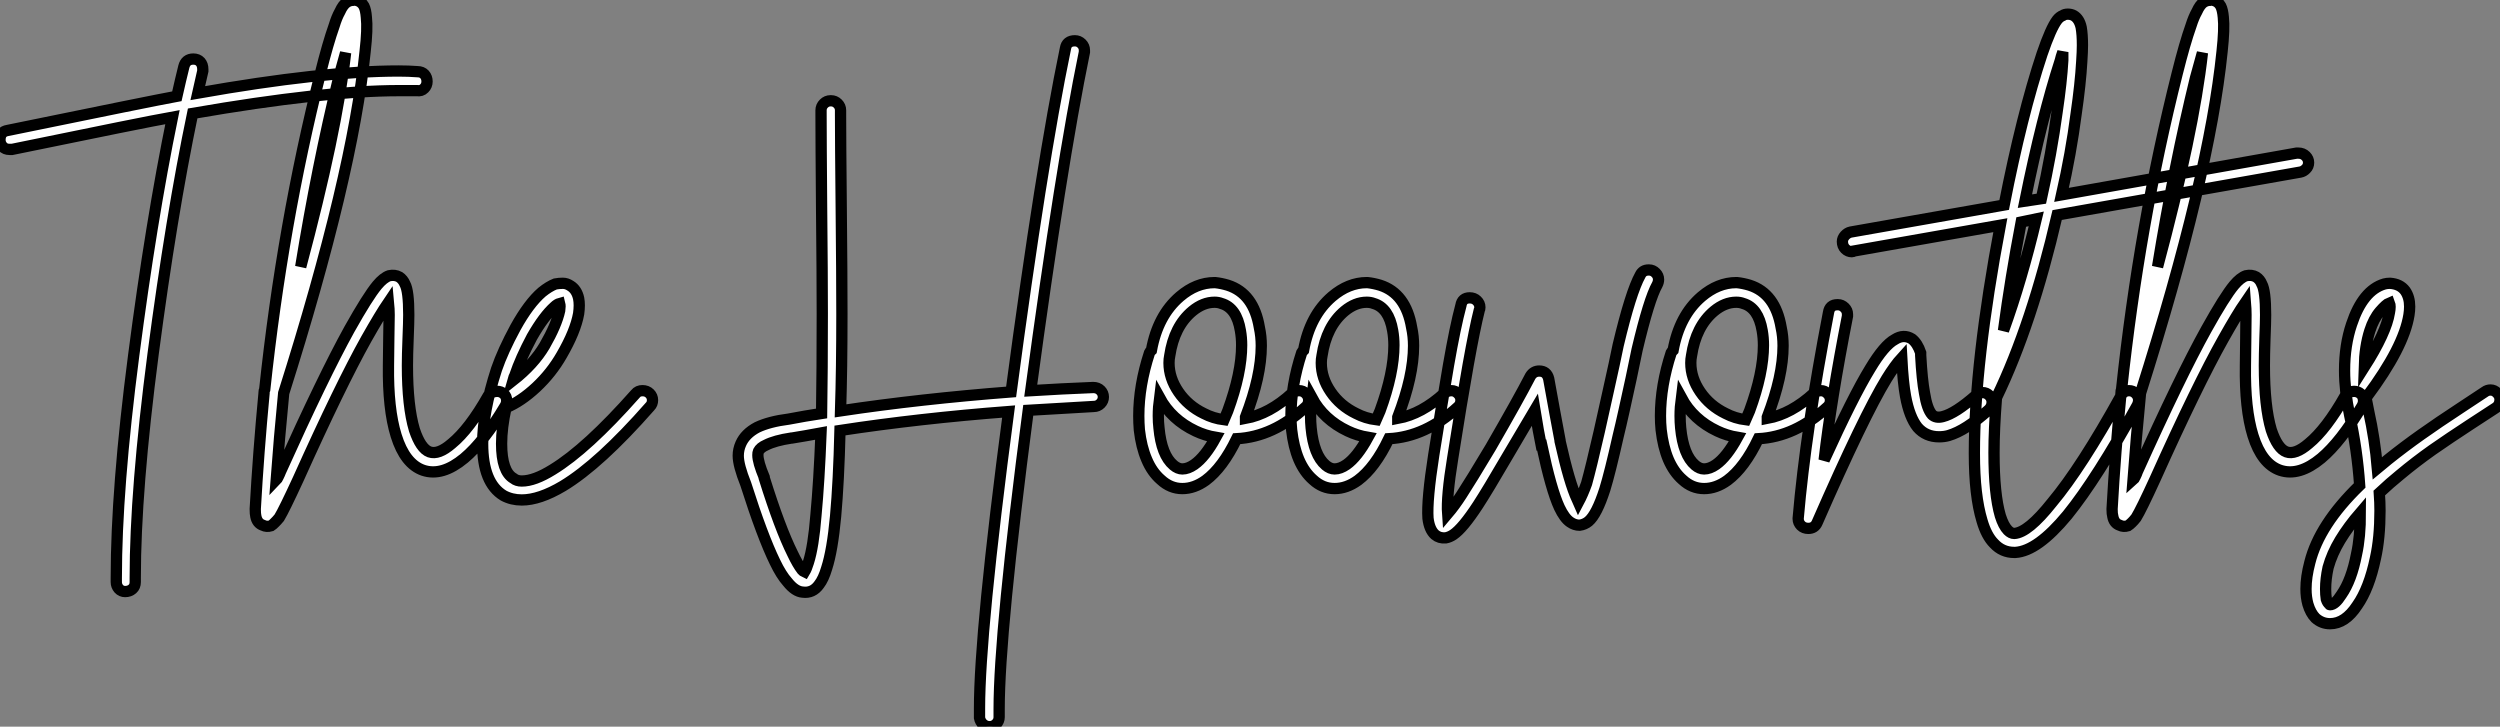
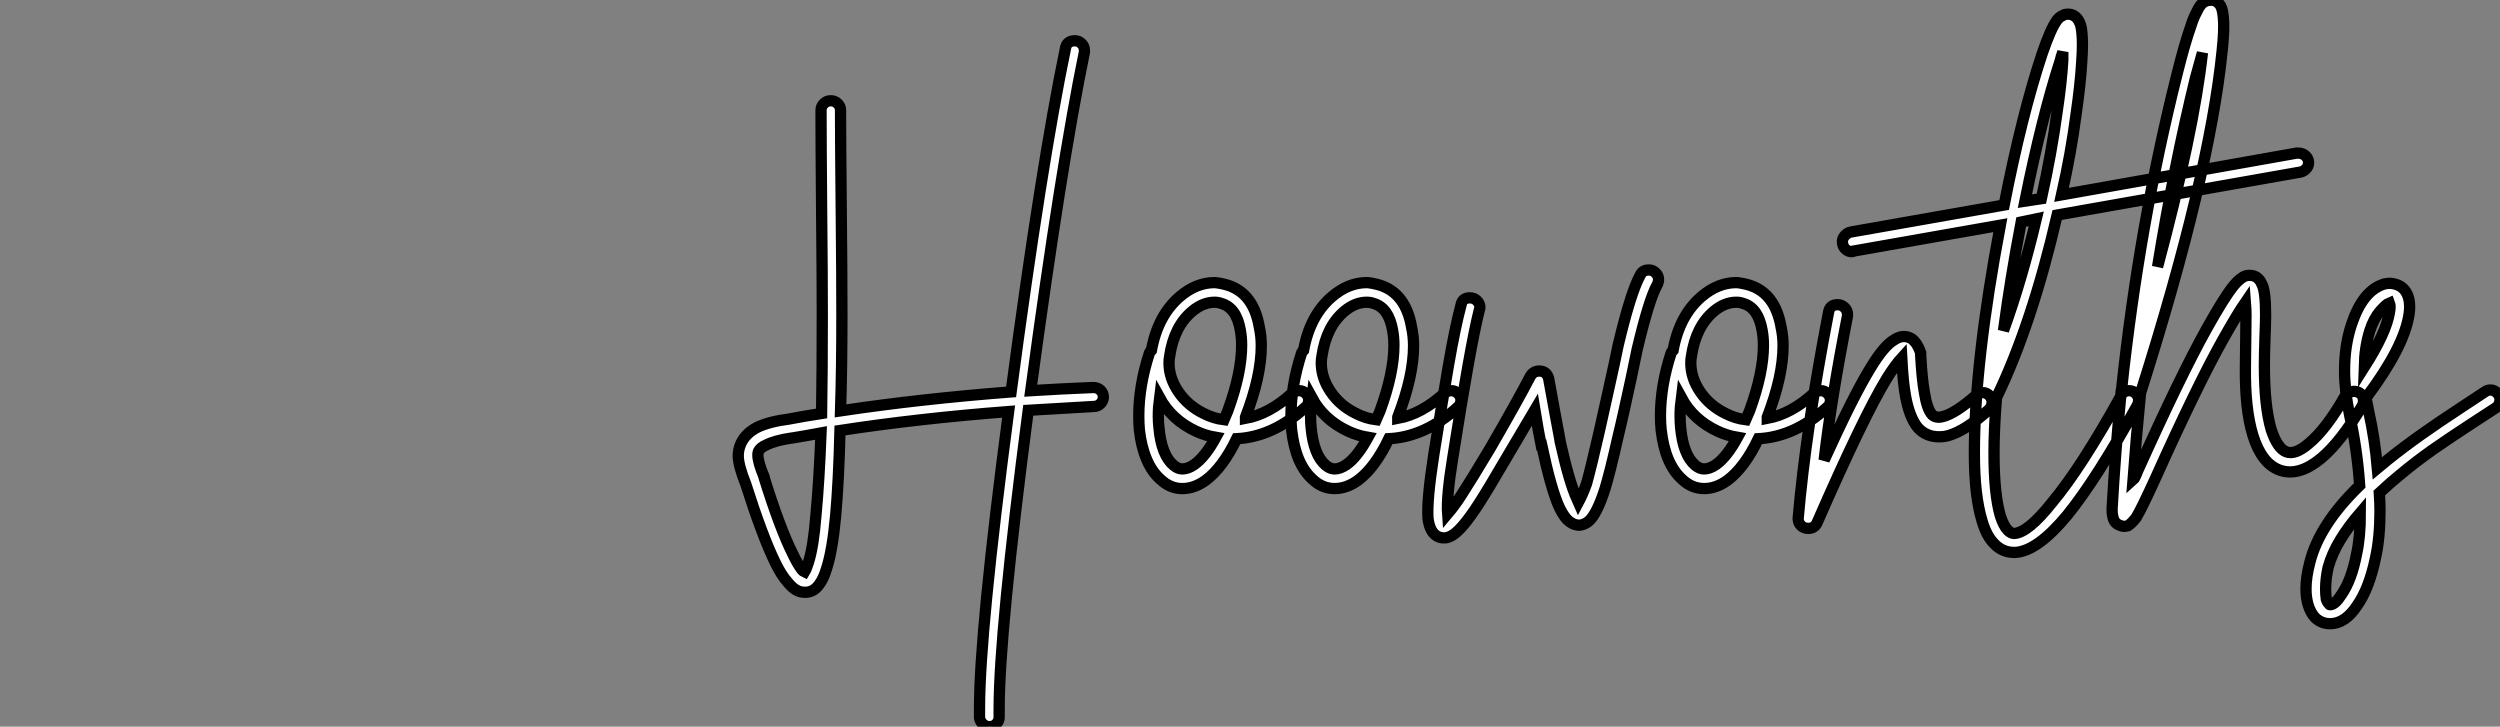
<svg xmlns="http://www.w3.org/2000/svg" viewBox="-3.7 -37.155 221.64 64.425">
  <rect x="-3.7" y="-37.155" width="221.64" height="64.425" fill="#808080" stroke="none" />
-   <path d="M13.44-31.92L13.44-31.92Q13.83-31.92 14.06-31.67Q14.28-31.42 14.28-31.02L14.28-31.02Q14.28-30.97 14.28-30.86L14.28-30.86Q14.06-29.96 13.83-28.90L13.83-28.90Q24.92-30.86 31.64-30.86L31.64-30.86Q32.54-30.86 33.32-30.80L33.32-30.80Q33.71-30.80 33.94-30.55Q34.16-30.30 34.16-29.93Q34.16-29.57 33.91-29.32Q33.66-29.06 33.26-29.12L33.26-29.12Q32.54-29.12 31.70-29.12L31.70-29.12Q25.03-29.12 13.38-27.10L13.38-27.10Q11.48-17.98 9.88-5.82Q8.29 6.33 8.29 14.06L8.29 14.06Q8.29 14.22 8.29 14.45L8.29 14.45Q8.29 14.84 8.04 15.06Q7.78 15.29 7.39 15.29L7.39 15.29Q7.06 15.29 6.83 15.04Q6.61 14.78 6.61 14.45L6.61 14.45Q6.61 14.22 6.61 14.06L6.61 14.06Q6.61 6.22 8.15-5.63Q9.69-17.47 11.59-26.77L11.59-26.77Q9.07-26.32-2.63-23.91L-2.63-23.91Q-2.74-23.91-2.86-23.91L-2.86-23.91Q-3.25-23.91-3.47-24.16Q-3.70-24.42-3.70-24.75L-3.70-24.75Q-3.70-25.48-3.02-25.59L-3.02-25.59Q9.80-28.22 11.98-28.62L11.98-28.62Q12.32-30.13 12.60-31.25L12.60-31.25Q12.77-31.92 13.44-31.92ZM27.61-37.13L27.61-37.13Q27.78-37.18 27.89-37.13L27.89-37.13Q28.34-37.02 28.56-36.62L28.56-36.62Q28.73-36.29 28.78-35.62L28.78-35.62Q28.90-34.61 28.67-32.59L28.67-32.59Q27.55-21.56 21.45-2.30L21.45-2.30Q21.06 1.68 20.78 5.43L20.78 5.43Q20.83 5.38 20.97 5.10Q21.11 4.82 21.17 4.65L21.17 4.65Q24.98-3.81 27.27-7.95L27.27-7.95Q28.90-10.86 29.74-11.87L29.74-11.87Q30.30-12.54 30.80-12.71L30.80-12.71Q31.30-12.82 31.70-12.60L31.70-12.60Q32.03-12.38 32.20-11.98L32.20-11.98Q32.54-11.37 32.54-9.24L32.54-9.24Q32.54-8.62 32.48-7.14Q32.42-5.66 32.42-4.76L32.42-4.76Q32.42-1.12 33.04 0.95L33.04 0.95Q33.60 2.63 34.38 2.91L34.38 2.91Q35.17 3.19 36.34 2.18L36.34 2.18Q37.91 0.90 39.59-2.07L39.59-2.07Q39.87-2.46 40.38-2.46L40.38-2.46Q40.71-2.46 40.96-2.24Q41.22-2.02 41.22-1.62L41.22-1.62Q41.22-1.40 41.10-1.18L41.10-1.18Q39.20 2.02 37.46 3.47L37.46 3.47Q35.50 5.10 33.82 4.54L33.82 4.54Q32.20 3.98 31.42 1.46L31.42 1.46Q30.69-0.90 30.74-4.76L30.74-4.76Q30.74-5.71 30.77-7.20Q30.80-8.68 30.80-9.24L30.80-9.24Q30.80-9.74 30.74-10.36L30.74-10.36Q30.02-9.30 28.78-7.11L28.78-7.11Q26.49-3.02 22.74 5.32L22.74 5.32Q21.50 8.01 21.06 8.74L21.06 8.74Q20.83 9.02 20.66 9.18Q20.50 9.35 20.33 9.46L20.33 9.46Q19.94 9.58 19.60 9.41L19.60 9.41Q19.10 9.24 18.98 8.62L18.98 8.62Q18.93 8.40 18.93 8.01L18.93 8.01Q18.93 7.95 18.93 7.95L18.93 7.95Q19.21 2.97 19.71-2.30L19.71-2.30Q19.71-2.35 19.71-2.35L19.71-2.35Q19.71-2.52 19.77-2.63L19.77-2.63Q21.34-17.30 24.70-30.63L24.70-30.63Q25.37-33.32 25.93-34.89L25.93-34.89Q26.15-35.62 26.43-36.12L26.43-36.12Q26.71-36.74 27.05-36.96L27.05-36.96Q27.33-37.13 27.61-37.13ZM26.94-32.48L26.94-32.48Q26.66-31.42 26.32-30.24L26.32-30.24Q24.42-22.46 22.96-13.50L22.96-13.50Q26.15-25.42 26.94-32.48ZM46.20-12.04L46.20-12.04Q46.54-12.04 46.87-11.82L46.87-11.82Q47.43-11.48 47.60-10.70L47.60-10.70Q47.71-10.14 47.60-9.35L47.60-9.35Q47.32-7.78 46.09-5.66L46.09-5.66Q45.19-4.09 43.85-2.83Q42.50-1.57 41.16-1.01L41.16-1.01Q40.77 0.78 40.77 2.18L40.77 2.18Q40.77 4.65 41.83 5.26L41.83 5.26Q42.11 5.49 42.56 5.49L42.56 5.49Q43.68 5.49 45.30 4.48L45.30 4.48Q48.33 2.63 52.64-2.24L52.64-2.24Q52.86-2.52 53.26-2.52L53.26-2.52Q53.65-2.52 53.90-2.27Q54.15-2.02 54.15-1.68L54.15-1.68Q54.15-1.34 53.93-1.12L53.93-1.12Q49.45 3.98 46.20 5.94L46.20 5.94Q44.13 7.17 42.56 7.17L42.56 7.17Q41.66 7.17 40.94 6.78L40.94 6.78Q39.09 5.66 39.09 2.18L39.09 2.18Q39.09-0.62 40.32-4.42L40.32-4.42Q40.88-6.05 42-8.12L42-8.12Q43.18-10.25 44.35-11.26L44.35-11.26Q44.97-11.76 45.53-11.98L45.53-11.98Q45.86-12.04 46.20-12.04ZM45.92-10.25L45.92-10.25Q45.70-10.19 45.47-9.97L45.47-9.97Q44.52-9.13 43.46-7.28L43.46-7.28Q42.45-5.38 41.94-3.86L41.94-3.86Q41.89-3.81 41.78-3.42L41.78-3.42Q43.62-4.87 44.58-6.50L44.58-6.50L44.58-6.50Q45.64-8.34 45.92-9.63L45.92-9.63Q45.98-10.02 45.92-10.25Z" fill="white" stroke="black" transform="scale(1,1)" />
  <path d="M91.60-33.54L91.60-33.54Q91.94-33.54 92.19-33.29Q92.44-33.04 92.44-32.70L92.44-32.70Q92.44-32.59 92.44-32.54L92.44-32.54Q90.37-22.46 87.68-2.52L87.68-2.52Q90.42-2.69 93.22-2.80L93.22-2.80Q93.62-2.80 93.87-2.55Q94.12-2.30 94.12-1.96L94.12-1.96Q94.12-1.62 93.87-1.37Q93.62-1.12 93.28-1.12L93.28-1.12Q90.26-0.95 87.46-0.78L87.46-0.78Q84.88 18.93 84.88 25.70L84.88 25.70Q84.88 26.10 84.88 26.43L84.88 26.43Q84.88 26.77 84.63 27.02Q84.38 27.27 84.04 27.27Q83.70 27.27 83.45 27.05Q83.20 26.82 83.14 26.49L83.14 26.49Q83.14 26.10 83.14 25.65L83.14 25.65Q83.14 18.87 85.72-0.67L85.72-0.67Q77.77-0.06 70.77 1.01L70.77 1.01Q70.66 5.54 70.38 8.62L70.38 8.62Q70.10 11.65 69.59 13.22L69.59 13.22Q69.31 14.17 68.92 14.67L68.92 14.67Q68.36 15.46 67.46 15.34L67.46 15.34Q66.79 15.29 66.12 14.45L66.12 14.45Q65.56 13.83 65.00 12.66L65.00 12.66Q63.88 10.36 62.42 5.77L62.42 5.77Q61.75 4.09 61.75 3.25L61.75 3.25Q61.75 2.69 61.98 2.18L61.98 2.18Q62.37 1.29 63.43 0.73L63.43 0.73Q64.50 0.22 66.23 0L66.23 0Q67.69-0.28 69.14-0.50L69.14-0.50Q69.20-4.31 69.20-9.35L69.20-9.35Q69.20-12.71 69.14-18.70Q69.09-24.70 69.09-26.94L69.09-26.94Q69.09-27.16 69.09-27.33L69.09-27.33L69.09-27.38Q69.09-27.72 69.34-27.97Q69.59-28.22 69.93-28.22L69.93-28.22L69.98-28.22Q70.32-28.22 70.57-27.97Q70.82-27.72 70.82-27.38L70.82-27.38L70.82-27.33Q70.82-27.16 70.82-26.94L70.82-26.94Q70.82-24.70 70.88-18.70Q70.94-12.71 70.94-9.30L70.94-9.30Q70.94-4.48 70.82-0.73L70.82-0.73Q77.88-1.79 85.94-2.41L85.94-2.41Q88.63-22.62 90.76-32.87L90.76-32.87Q90.87-33.54 91.60-33.54ZM69.09 1.23L69.09 1.23Q67.58 1.51 66.51 1.68L66.51 1.68Q66.51 1.68 66.46 1.68L66.46 1.68Q65.00 1.90 64.22 2.30L64.22 2.30Q63.71 2.52 63.54 2.86L63.54 2.86Q63.49 2.97 63.49 3.19L63.49 3.19Q63.49 3.81 64.05 5.15L64.05 5.15Q64.05 5.15 64.05 5.21L64.05 5.21Q65.45 9.69 66.57 11.93L66.57 11.93Q67.02 12.88 67.41 13.38L67.41 13.38Q67.52 13.50 67.63 13.55L67.63 13.55Q67.80 13.27 67.97 12.71L67.97 12.71Q68.42 11.31 68.64 8.51L68.64 8.51Q68.92 5.54 69.09 1.23ZM104.03-12.10L104.03-12.10Q104.59-12.04 105.15-11.87L105.15-11.87Q107.45-11.14 107.95-8.12L107.95-8.12Q108.12-7.34 108.12-6.50L108.12-6.50Q108.12-3.81 106.72-0.17L106.72-0.17Q106.72-0.11 106.72-0.08Q106.72-0.06 106.72-0.06L106.72-0.06Q108.85-0.45 110.86-2.30L110.86-2.30Q111.14-2.52 111.48-2.52L111.48-2.52Q111.82-2.52 112.07-2.27Q112.32-2.02 112.32-1.68L112.32-1.68Q112.32-1.29 112.04-1.06L112.04-1.06Q109.18 1.57 105.94 1.74L105.94 1.74Q104.70 4.31 103.19 5.43L103.19 5.43Q102.18 6.16 101.12 6.16L101.12 6.16Q100.06 6.16 99.22 5.38L99.22 5.38Q98.43 4.70 97.96 3.58Q97.48 2.46 97.31 0.95L97.31 0.95Q97.26 0.34 97.26-0.28L97.26-0.28Q97.26-2.97 98.21-5.88L98.21-5.88Q98.26-5.99 98.38-6.10L98.38-6.10Q98.94-9.18 100.90-10.86L100.90-10.86Q102.35-12.10 103.98-12.10L103.98-12.10Q104.03-12.10 104.03-12.10ZM103.98-10.36L103.98-10.36Q102.97-10.36 102.02-9.58L102.02-9.58Q100.39-8.23 100.00-5.60L100.00-5.60Q99.94-5.32 99.94-4.98L99.94-4.98Q99.94-3.64 100.78-2.41Q101.62-1.18 103.02-0.50L103.02-0.50Q103.86-0.06 104.82 0.06L104.82 0.06Q105.04-0.45 105.15-0.73L105.15-0.73Q106.38-4.09 106.38-6.55L106.38-6.55Q106.38-7.22 106.27-7.84L106.27-7.84Q105.94-9.86 104.59-10.25L104.59-10.25Q104.31-10.36 103.98-10.36ZM99.10-1.90L99.10-1.90Q98.99-1.06 98.99-0.28L98.99-0.28Q98.99 0.28 99.05 0.78L99.05 0.78Q99.27 3.19 100.34 4.09L100.34 4.09Q100.73 4.42 101.12 4.42L101.12 4.42Q101.62 4.42 102.18 4.03L102.18 4.03Q103.14 3.36 104.09 1.62L104.09 1.62Q103.14 1.46 102.30 1.06L102.30 1.06Q100.17 0.06 99.10-1.90ZM117.53-12.10L117.53-12.10Q118.09-12.04 118.65-11.87L118.65-11.87Q120.94-11.14 121.45-8.12L121.45-8.12Q121.62-7.34 121.62-6.50L121.62-6.50Q121.62-3.81 120.22-0.17L120.22-0.17Q120.22-0.11 120.22-0.08Q120.22-0.06 120.22-0.06L120.22-0.06Q122.34-0.45 124.36-2.30L124.36-2.30Q124.64-2.52 124.98-2.52L124.98-2.52Q125.31-2.52 125.56-2.27Q125.82-2.02 125.82-1.68L125.82-1.68Q125.82-1.29 125.54-1.06L125.54-1.06Q122.68 1.57 119.43 1.74L119.43 1.74Q118.20 4.31 116.69 5.43L116.69 5.43Q115.68 6.16 114.62 6.16L114.62 6.16Q113.55 6.16 112.71 5.38L112.71 5.38Q111.93 4.70 111.45 3.58Q110.98 2.46 110.81 0.95L110.81 0.95Q110.75 0.34 110.75-0.28L110.75-0.28Q110.75-2.97 111.70-5.88L111.70-5.88Q111.76-5.99 111.87-6.10L111.87-6.10Q112.43-9.18 114.39-10.86L114.39-10.86Q115.85-12.10 117.47-12.10L117.47-12.10Q117.53-12.10 117.53-12.10ZM117.47-10.36L117.47-10.36Q116.46-10.36 115.51-9.58L115.51-9.58Q113.89-8.23 113.50-5.60L113.50-5.60Q113.44-5.32 113.44-4.98L113.44-4.98Q113.44-3.64 114.28-2.41Q115.12-1.18 116.52-0.50L116.52-0.50Q117.36-0.06 118.31 0.06L118.31 0.06Q118.54-0.45 118.65-0.73L118.65-0.73Q119.88-4.09 119.88-6.55L119.88-6.55Q119.88-7.22 119.77-7.84L119.77-7.84Q119.43-9.86 118.09-10.25L118.09-10.25Q117.81-10.36 117.47-10.36ZM112.60-1.90L112.60-1.90Q112.49-1.06 112.49-0.28L112.49-0.28Q112.49 0.28 112.54 0.78L112.54 0.78Q112.77 3.19 113.83 4.09L113.83 4.09Q114.22 4.42 114.62 4.42L114.62 4.42Q115.12 4.42 115.68 4.03L115.68 4.03Q116.63 3.36 117.58 1.62L117.58 1.62Q116.63 1.46 115.79 1.06L115.79 1.06Q113.66 0.06 112.60-1.90ZM142.45-13.22L142.45-13.22Q142.45-13.22 142.50-13.22L142.50-13.22Q142.84-13.22 143.09-12.96Q143.34-12.71 143.34-12.38L143.34-12.38Q143.34-12.15 143.23-11.93L143.23-11.93Q142.50-10.64 141.44-6.16L141.44-6.16Q141.22-5.04 140.91-3.61Q140.60-2.18 140.29-0.78Q139.98 0.62 139.76 1.51L139.76 1.51Q139.03 4.76 138.58 6.22L138.58 6.22Q137.86 8.46 137.13 9.07L137.13 9.07Q136.79 9.35 136.34 9.41L136.34 9.41Q135.90 9.41 135.50 9.13L135.50 9.13Q135.00 8.79 134.55 7.84L134.55 7.84Q133.82 6.27 132.98 2.30L132.98 2.30L132.93 2.30Q132.70 1.18 132.37-0.84L132.37-0.84Q132.03-0.28 129.90 3.36L129.90 3.36Q128.17 6.33 127.33 7.62L127.33 7.62Q125.98 9.69 125.14 10.25L125.14 10.25Q124.81 10.47 124.47 10.53L124.47 10.53Q123.91 10.58 123.52 10.25L123.52 10.25Q123.02 9.80 122.90 8.79L122.90 8.79Q122.79 7.17 123.41 3.19L123.41 3.19Q124.14-1.40 124.72-4.79Q125.31-8.18 125.82-10.08L125.82-10.08Q125.93-10.75 126.60-10.75L126.60-10.75Q126.99-10.75 127.24-10.50Q127.50-10.25 127.50-9.91L127.50-9.91Q127.50-9.74 127.44-9.63L127.44-9.63Q126.66-6.55 125.09 3.47L125.09 3.47Q124.53 6.89 124.64 8.40L124.64 8.40Q125.26 7.67 125.87 6.72L125.87 6.72Q126.71 5.43 128.45 2.52L128.45 2.52Q130.91-1.74 131.98-3.81L131.98-3.81Q132.26-4.26 132.76-4.26L132.76-4.26Q133.43-4.26 133.60-3.58L133.60-3.58Q133.82-2.35 134.13-0.67Q134.44 1.01 134.61 1.90L134.61 1.90L134.61 1.96Q135.45 5.71 136.12 7.11L136.12 7.11Q136.18 7.28 136.23 7.39L136.23 7.39Q136.62 6.66 136.96 5.71L136.96 5.71Q137.35 4.31 138.08 1.12L138.08 1.12L138.08 1.12Q138.30 0.11 138.89-2.52Q139.48-5.15 139.76-6.55L139.76-6.55Q140.88-11.26 141.72-12.77L141.72-12.77Q141.94-13.22 142.45-13.22ZM150.29-12.10L150.29-12.10Q150.85-12.04 151.41-11.87L151.41-11.87Q153.70-11.14 154.21-8.12L154.21-8.12Q154.38-7.34 154.38-6.50L154.38-6.50Q154.38-3.81 152.98-0.17L152.98-0.17Q152.98-0.11 152.98-0.08Q152.98-0.06 152.98-0.06L152.98-0.06Q155.10-0.45 157.12-2.30L157.12-2.30Q157.40-2.52 157.74-2.52L157.74-2.52Q158.07-2.52 158.32-2.27Q158.58-2.02 158.58-1.68L158.58-1.68Q158.58-1.29 158.30-1.06L158.30-1.06Q155.44 1.57 152.19 1.74L152.19 1.74Q150.96 4.31 149.45 5.43L149.45 5.43Q148.44 6.16 147.38 6.16L147.38 6.16Q146.31 6.16 145.47 5.38L145.47 5.38Q144.69 4.70 144.21 3.58Q143.74 2.46 143.57 0.95L143.57 0.95Q143.51 0.34 143.51-0.28L143.51-0.28Q143.51-2.97 144.46-5.88L144.46-5.88Q144.52-5.99 144.63-6.10L144.63-6.10Q145.19-9.18 147.15-10.86L147.15-10.86Q148.61-12.10 150.23-12.10L150.23-12.10Q150.29-12.10 150.29-12.10ZM150.23-10.36L150.23-10.36Q149.22-10.36 148.27-9.58L148.27-9.58Q146.65-8.23 146.26-5.60L146.26-5.60Q146.20-5.32 146.20-4.98L146.20-4.98Q146.20-3.64 147.04-2.41Q147.88-1.18 149.28-0.50L149.28-0.50Q150.12-0.06 151.07 0.06L151.07 0.06Q151.30-0.45 151.41-0.73L151.41-0.73Q152.64-4.09 152.64-6.55L152.64-6.55Q152.64-7.22 152.53-7.84L152.53-7.84Q152.19-9.86 150.85-10.25L150.85-10.25Q150.57-10.36 150.23-10.36ZM145.36-1.90L145.36-1.90Q145.25-1.06 145.25-0.28L145.25-0.28Q145.25 0.28 145.30 0.78L145.30 0.78Q145.53 3.19 146.59 4.09L146.59 4.09Q146.98 4.42 147.38 4.42L147.38 4.42Q147.88 4.42 148.44 4.03L148.44 4.03Q149.39 3.36 150.34 1.62L150.34 1.62Q149.39 1.46 148.55 1.06L148.55 1.06Q146.42 0.06 145.36-1.90ZM159.19-10.14L159.19-10.14Q159.19-10.14 159.25-10.14L159.25-10.14Q159.58-10.14 159.84-9.88Q160.09-9.63 160.09-9.30L160.09-9.30Q160.09-9.24 160.09-9.13L160.09-9.13Q158.63-1.68 158.02 3.64L158.02 3.64Q160.59-2.02 162.10-4.48L162.10-4.48Q163.34-6.55 164.29-7.06L164.29-7.06Q165.07-7.56 165.80-7.11L165.80-7.11Q166.30-6.72 166.58-5.88L166.58-5.88Q166.58-5.77 166.58-5.66L166.58-5.66Q166.70-3.47 166.92-2.30L166.92-2.30Q167.14-0.90 167.59-0.39L167.59-0.39Q167.93-0.06 168.54-0.22L168.54-0.22Q169.66-0.50 171.51-2.13L171.51-2.13Q171.74-2.35 172.07-2.35L172.07-2.35Q172.41-2.35 172.66-2.10Q172.91-1.85 172.91-1.51L172.91-1.51Q172.91-1.12 172.63-0.84L172.63-0.84Q171.57 0.11 170.70 0.67Q169.83 1.23 169.05 1.46L169.05 1.46Q168.66 1.57 168.21 1.57L168.21 1.57Q167.03 1.57 166.30 0.73L166.30 0.73Q165.58-0.17 165.24-2.02L165.24-2.02Q165.02-3.19 164.90-5.43L164.90-5.43Q164.29-4.76 163.56-3.58L163.56-3.58Q161.54-0.28 157.40 9.18L157.40 9.18Q157.18 9.69 156.62 9.69L156.62 9.69Q156.22 9.69 155.97 9.44Q155.72 9.18 155.72 8.85L155.72 8.85Q155.72 8.85 155.72 8.79L155.72 8.79Q156.39 1.01 158.41-9.46L158.41-9.46Q158.52-10.14 159.19-10.14ZM200.07-23.58L200.07-23.58Q200.46-23.58 200.72-23.32Q200.97-23.07 200.97-22.74L200.97-22.74Q200.97-22.40 200.74-22.18Q200.52-21.95 200.24-21.90L200.24-21.90L178.68-18.09Q176.44-8.40 173.30-1.90L173.30-1.90Q173.08 0.90 173.08 2.97L173.08 2.97Q173.08 6.66 173.64 8.57L173.64 8.57Q173.92 9.46 174.31 9.86L174.31 9.86Q174.59 10.14 174.87 10.14L174.87 10.14Q176.10 10.08 178.23 7.39L178.23 7.39Q180.81 4.31 184.34-2.07L184.34-2.07Q184.56-2.52 185.06-2.52L185.06-2.52Q185.40-2.52 185.65-2.27Q185.90-2.02 185.90-1.68L185.90-1.68Q185.90-1.46 185.79-1.23L185.79-1.23Q182.21 5.26 179.58 8.51L179.58 8.51Q176.94 11.70 174.98 11.82L174.98 11.82Q174.93 11.82 174.87 11.82L174.87 11.82Q173.81 11.82 173.08 11.03L173.08 11.03Q172.41 10.36 172.02 9.02L172.02 9.02Q171.68 7.90 171.51 6.41Q171.34 4.93 171.34 3.02L171.34 3.02Q171.34-4.98 173.64-17.19L173.64-17.19L160.65-14.90Q160.59-14.84 160.48-14.84L160.48-14.84Q160.14-14.84 159.89-15.09Q159.64-15.34 159.64-15.74L159.64-15.74Q159.64-16.02 159.86-16.27Q160.09-16.52 160.37-16.58L160.37-16.58L173.98-18.98Q175.54-26.94 177.34-32.37L177.34-32.37Q178.12-34.66 178.68-35.39L178.68-35.39Q178.90-35.67 179.18-35.78L179.18-35.78Q179.35-35.90 179.63-35.90L179.63-35.90Q179.91-35.90 180.14-35.78L180.14-35.78Q180.64-35.50 180.81-34.72L180.81-34.72Q180.92-34.10 180.92-33.15L180.92-33.15Q180.92-32.59 180.86-31.70L180.86-31.70Q180.75-29.74 180.36-27.05L180.36-27.05Q179.91-23.58 179.07-19.88L179.07-19.88L199.90-23.58Q200.02-23.58 200.07-23.58ZM179.18-32.54L179.18-32.54Q179.02-32.09 178.96-31.81L178.96-31.81Q177.34-26.82 175.82-19.32L175.82-19.32L177.28-19.54Q178.18-23.58 178.68-27.27L178.68-27.27Q179.07-29.90 179.18-31.81L179.18-31.81Q179.18-32.14 179.18-32.54ZM176.83-17.75L176.83-17.75L175.49-17.47Q174.54-12.49 173.92-7.84L173.92-7.84Q175.54-12.32 176.83-17.75ZM192.23-37.13L192.23-37.13Q192.40-37.18 192.51-37.13L192.51-37.13Q192.96-37.02 193.18-36.62L193.18-36.62Q193.35-36.29 193.41-35.62L193.41-35.62Q193.52-34.61 193.30-32.59L193.30-32.59Q192.18-21.56 186.07-2.30L186.07-2.30Q185.68 1.68 185.40 5.43L185.40 5.43Q185.46 5.38 185.60 5.10Q185.74 4.82 185.79 4.65L185.79 4.65Q189.60-3.81 191.90-7.95L191.90-7.95Q193.52-10.86 194.36-11.87L194.36-11.87Q194.92-12.54 195.42-12.71L195.42-12.71Q195.93-12.82 196.32-12.60L196.32-12.60Q196.66-12.38 196.82-11.98L196.82-11.98Q197.16-11.37 197.16-9.24L197.16-9.24Q197.16-8.62 197.10-7.14Q197.05-5.66 197.05-4.76L197.05-4.76Q197.05-1.12 197.66 0.95L197.66 0.95Q198.22 2.63 199.01 2.91L199.01 2.91Q199.79 3.19 200.97 2.18L200.97 2.18Q202.54 0.90 204.22-2.07L204.22-2.07Q204.50-2.46 205.00-2.46L205.00-2.46Q205.34-2.46 205.59-2.24Q205.84-2.02 205.84-1.62L205.84-1.62Q205.84-1.40 205.73-1.18L205.73-1.18Q203.82 2.02 202.09 3.47L202.09 3.47Q200.13 5.10 198.45 4.54L198.45 4.54Q196.82 3.98 196.04 1.46L196.04 1.46Q195.31-0.90 195.37-4.76L195.37-4.76Q195.37-5.71 195.40-7.20Q195.42-8.68 195.42-9.24L195.42-9.24Q195.42-9.74 195.37-10.36L195.37-10.36Q194.64-9.30 193.41-7.11L193.41-7.11Q191.11-3.02 187.36 5.32L187.36 5.32Q186.13 8.01 185.68 8.74L185.68 8.74Q185.46 9.02 185.29 9.18Q185.12 9.35 184.95 9.46L184.95 9.46Q184.56 9.58 184.22 9.41L184.22 9.41Q183.72 9.24 183.61 8.62L183.61 8.62Q183.55 8.40 183.55 8.01L183.55 8.01Q183.55 7.95 183.55 7.95L183.55 7.95Q183.83 2.97 184.34-2.30L184.34-2.30Q184.34-2.35 184.34-2.35L184.34-2.35Q184.34-2.52 184.39-2.63L184.39-2.63Q185.96-17.30 189.32-30.63L189.32-30.63Q189.99-33.32 190.55-34.89L190.55-34.89Q190.78-35.62 191.06-36.12L191.06-36.12Q191.34-36.74 191.67-36.96L191.67-36.96Q191.95-37.13 192.23-37.13ZM191.56-32.48L191.56-32.48Q191.28-31.42 190.94-30.24L190.94-30.24Q189.04-22.46 187.58-13.50L187.58-13.50Q190.78-25.42 191.56-32.48ZM208.19-12.04L208.19-12.04Q209.09-11.98 209.54-11.37L209.54-11.37Q209.93-10.81 209.93-9.97L209.93-9.97Q209.93-9.63 209.87-9.24L209.87-9.24Q209.42-6.38 206.12-1.96L206.12-1.96Q206.12-1.90 206.06-1.90L206.06-1.90Q206.18-1.29 206.29-0.73L206.29-0.73Q206.85 1.79 207.07 4.37L207.07 4.37Q207.69 3.86 208.02 3.58L208.02 3.58Q209.42 2.46 210.96 1.37Q212.50 0.28 214.38-0.95Q216.26-2.18 216.59-2.41L216.59-2.41Q216.82-2.58 217.10-2.58L217.10-2.58Q217.43-2.58 217.68-2.32Q217.94-2.07 217.94-1.74L217.94-1.74Q217.94-1.23 217.54-0.98Q217.15-0.73 215.30 0.48Q213.46 1.68 211.94 2.74Q210.43 3.81 209.09 4.93L209.09 4.93Q208.19 5.66 207.24 6.55L207.24 6.55Q207.30 7.39 207.30 8.12L207.30 8.12Q207.30 10.53 206.90 12.32L206.90 12.32Q206.34 15.01 205.28 16.52L205.28 16.52Q204.22 18.14 202.87 18.14L202.87 18.14Q202.14 18.14 201.58 17.64L201.58 17.64Q201.14 17.19 200.91 16.41L200.91 16.41Q200.74 15.79 200.74 15.06L200.74 15.06Q200.74 14 201.08 12.71L201.08 12.71Q201.92 9.35 205.50 5.88L205.50 5.88Q205.28 2.69 204.61-0.34L204.61-0.34Q204.16-2.46 204.16-4.31L204.16-4.31Q204.16-6.55 204.78-8.40L204.78-8.40Q205.78-11.42 207.69-11.98L207.69-11.98Q207.91-12.04 208.19-12.04ZM208.14-10.30L208.14-10.30Q207.86-10.19 207.30-9.55Q206.74-8.90 206.40-7.84L206.40-7.84Q205.95-6.44 205.90-4.59L205.90-4.59Q207.86-7.67 208.14-9.46L208.14-9.46Q208.25-10.02 208.14-10.30ZM205.56 8.29L205.56 8.29Q204.50 9.52 203.77 10.72Q203.04 11.93 202.70 13.16L202.70 13.16Q202.48 14.17 202.48 15.06L202.48 15.06Q202.48 15.57 202.54 15.96L202.54 15.96Q202.65 16.30 202.82 16.41L202.82 16.41Q202.82 16.46 202.87 16.46L202.87 16.46Q203.32 16.46 203.88 15.57L203.88 15.57Q204.78 14.28 205.22 11.98L205.22 11.98Q205.56 10.47 205.56 8.29Z" fill="white" stroke="black" transform="scale(1,1)" />
</svg>